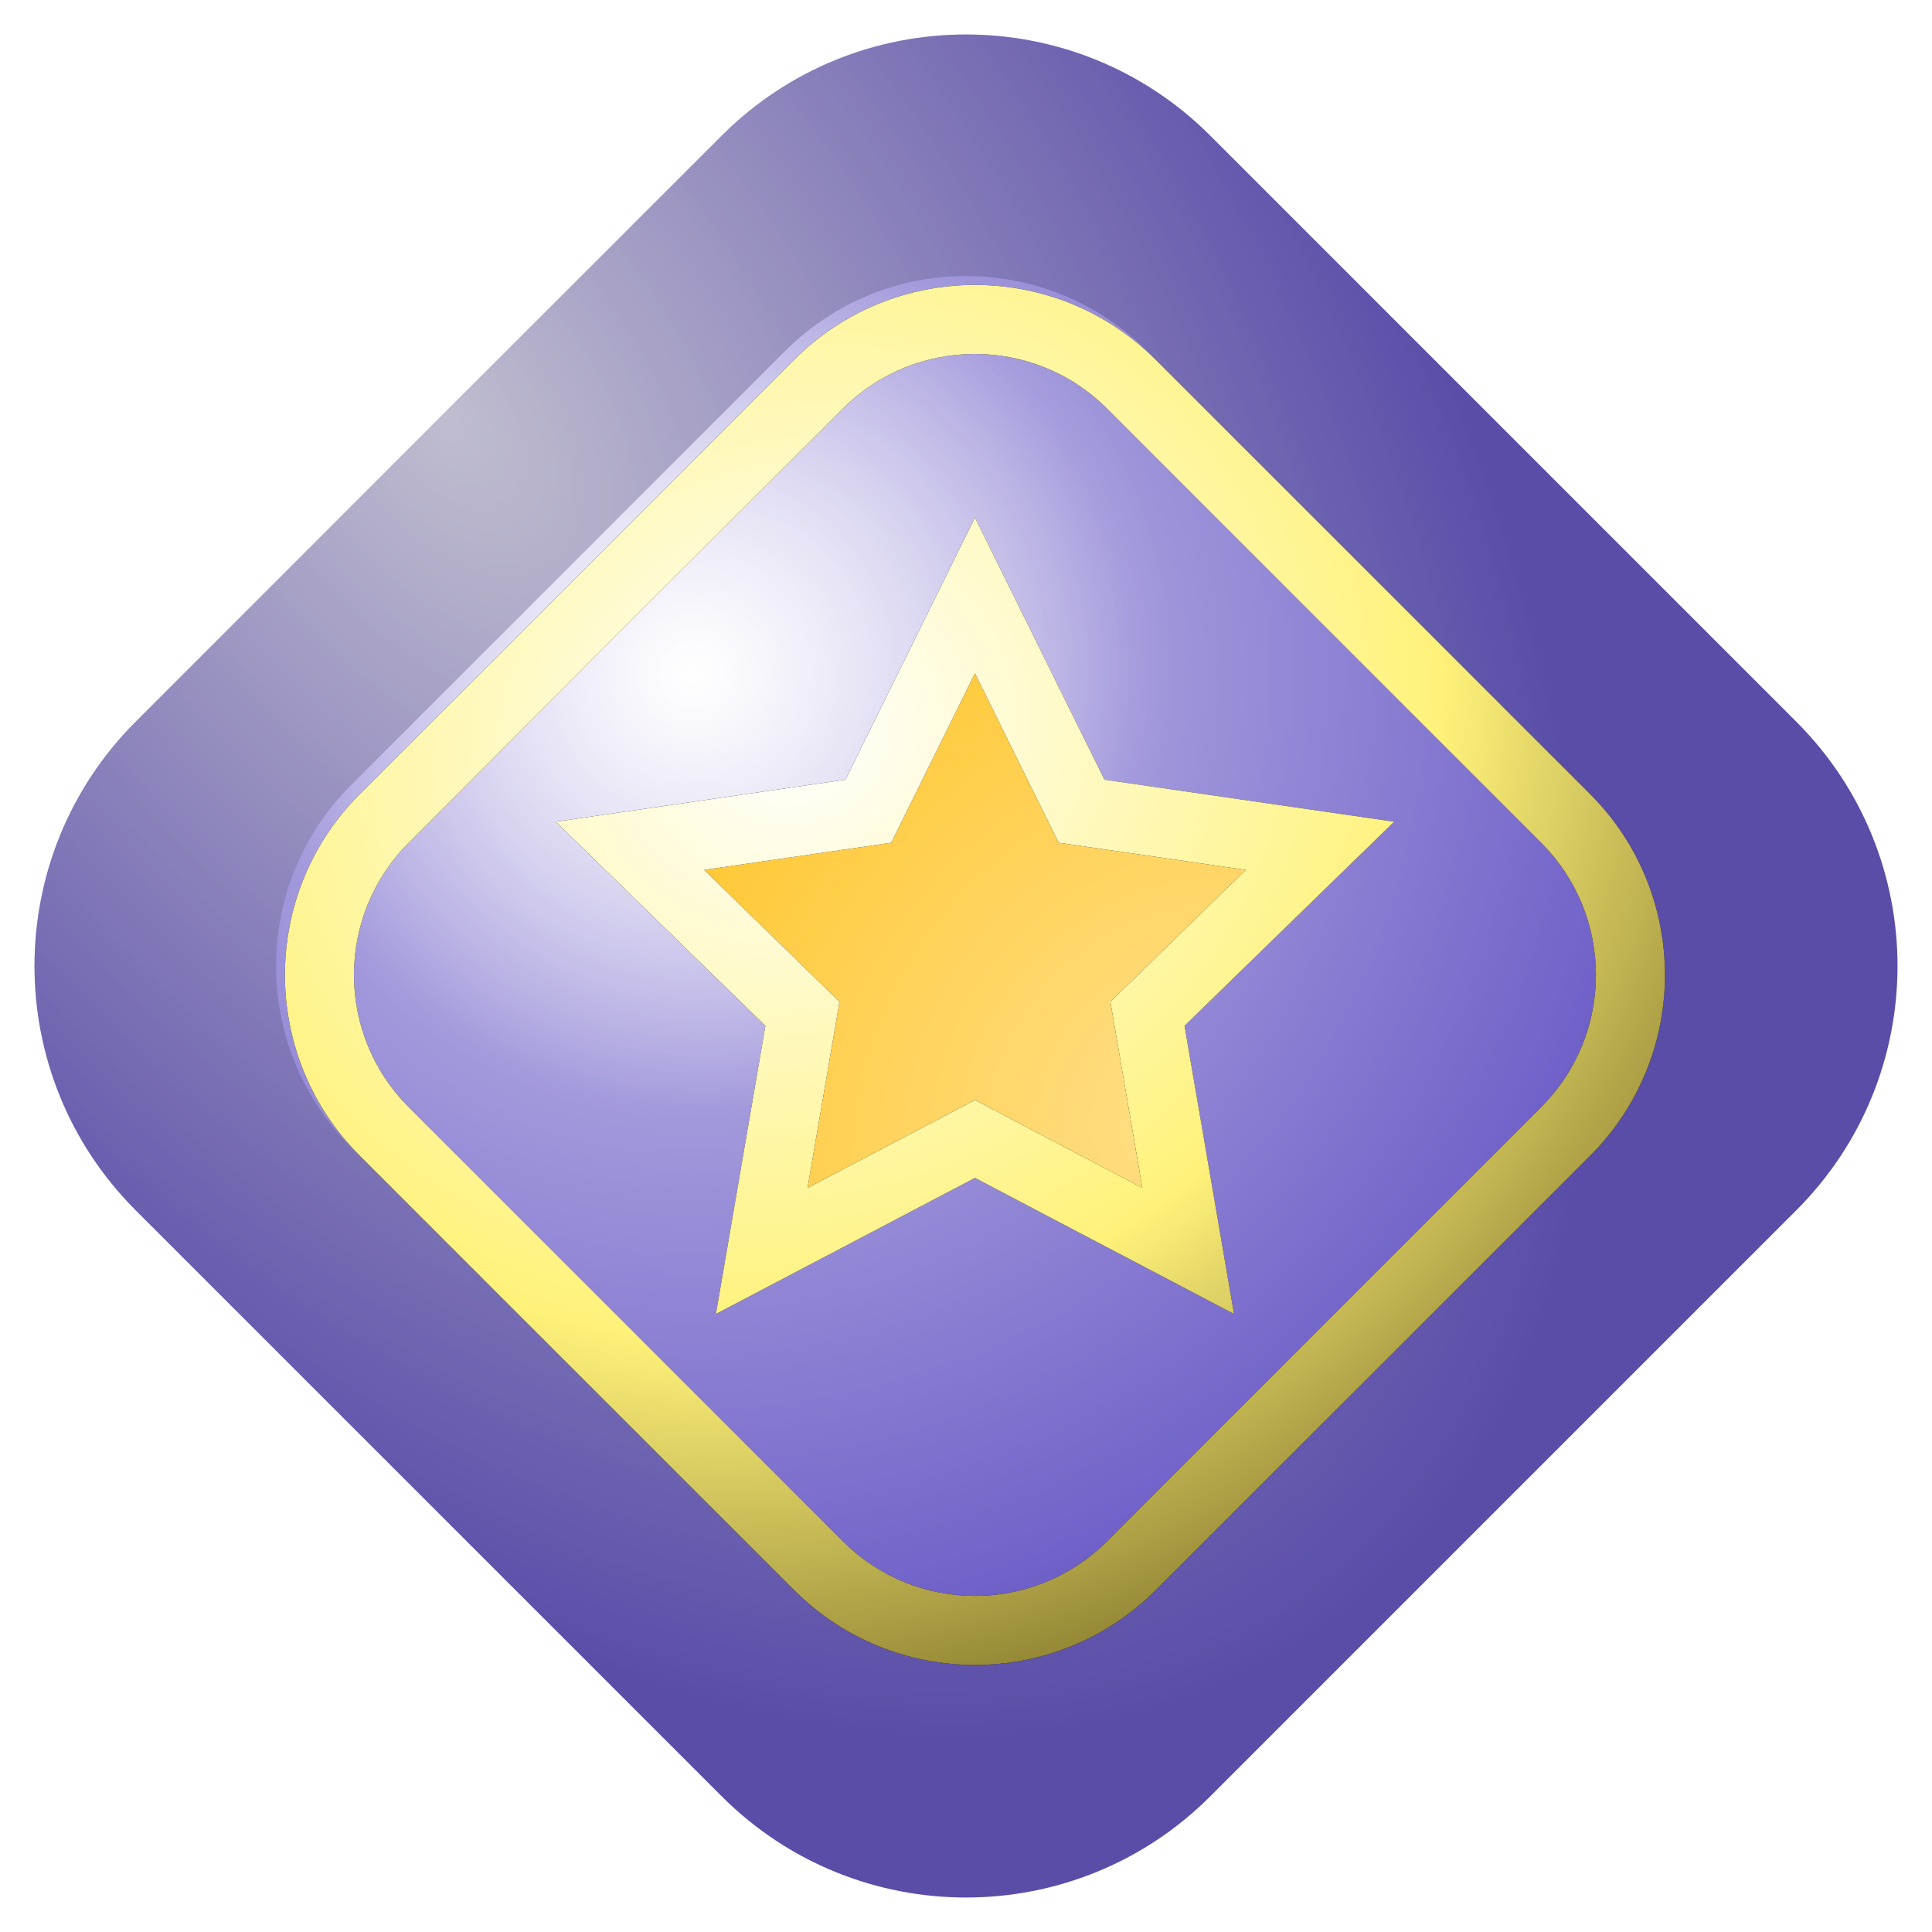
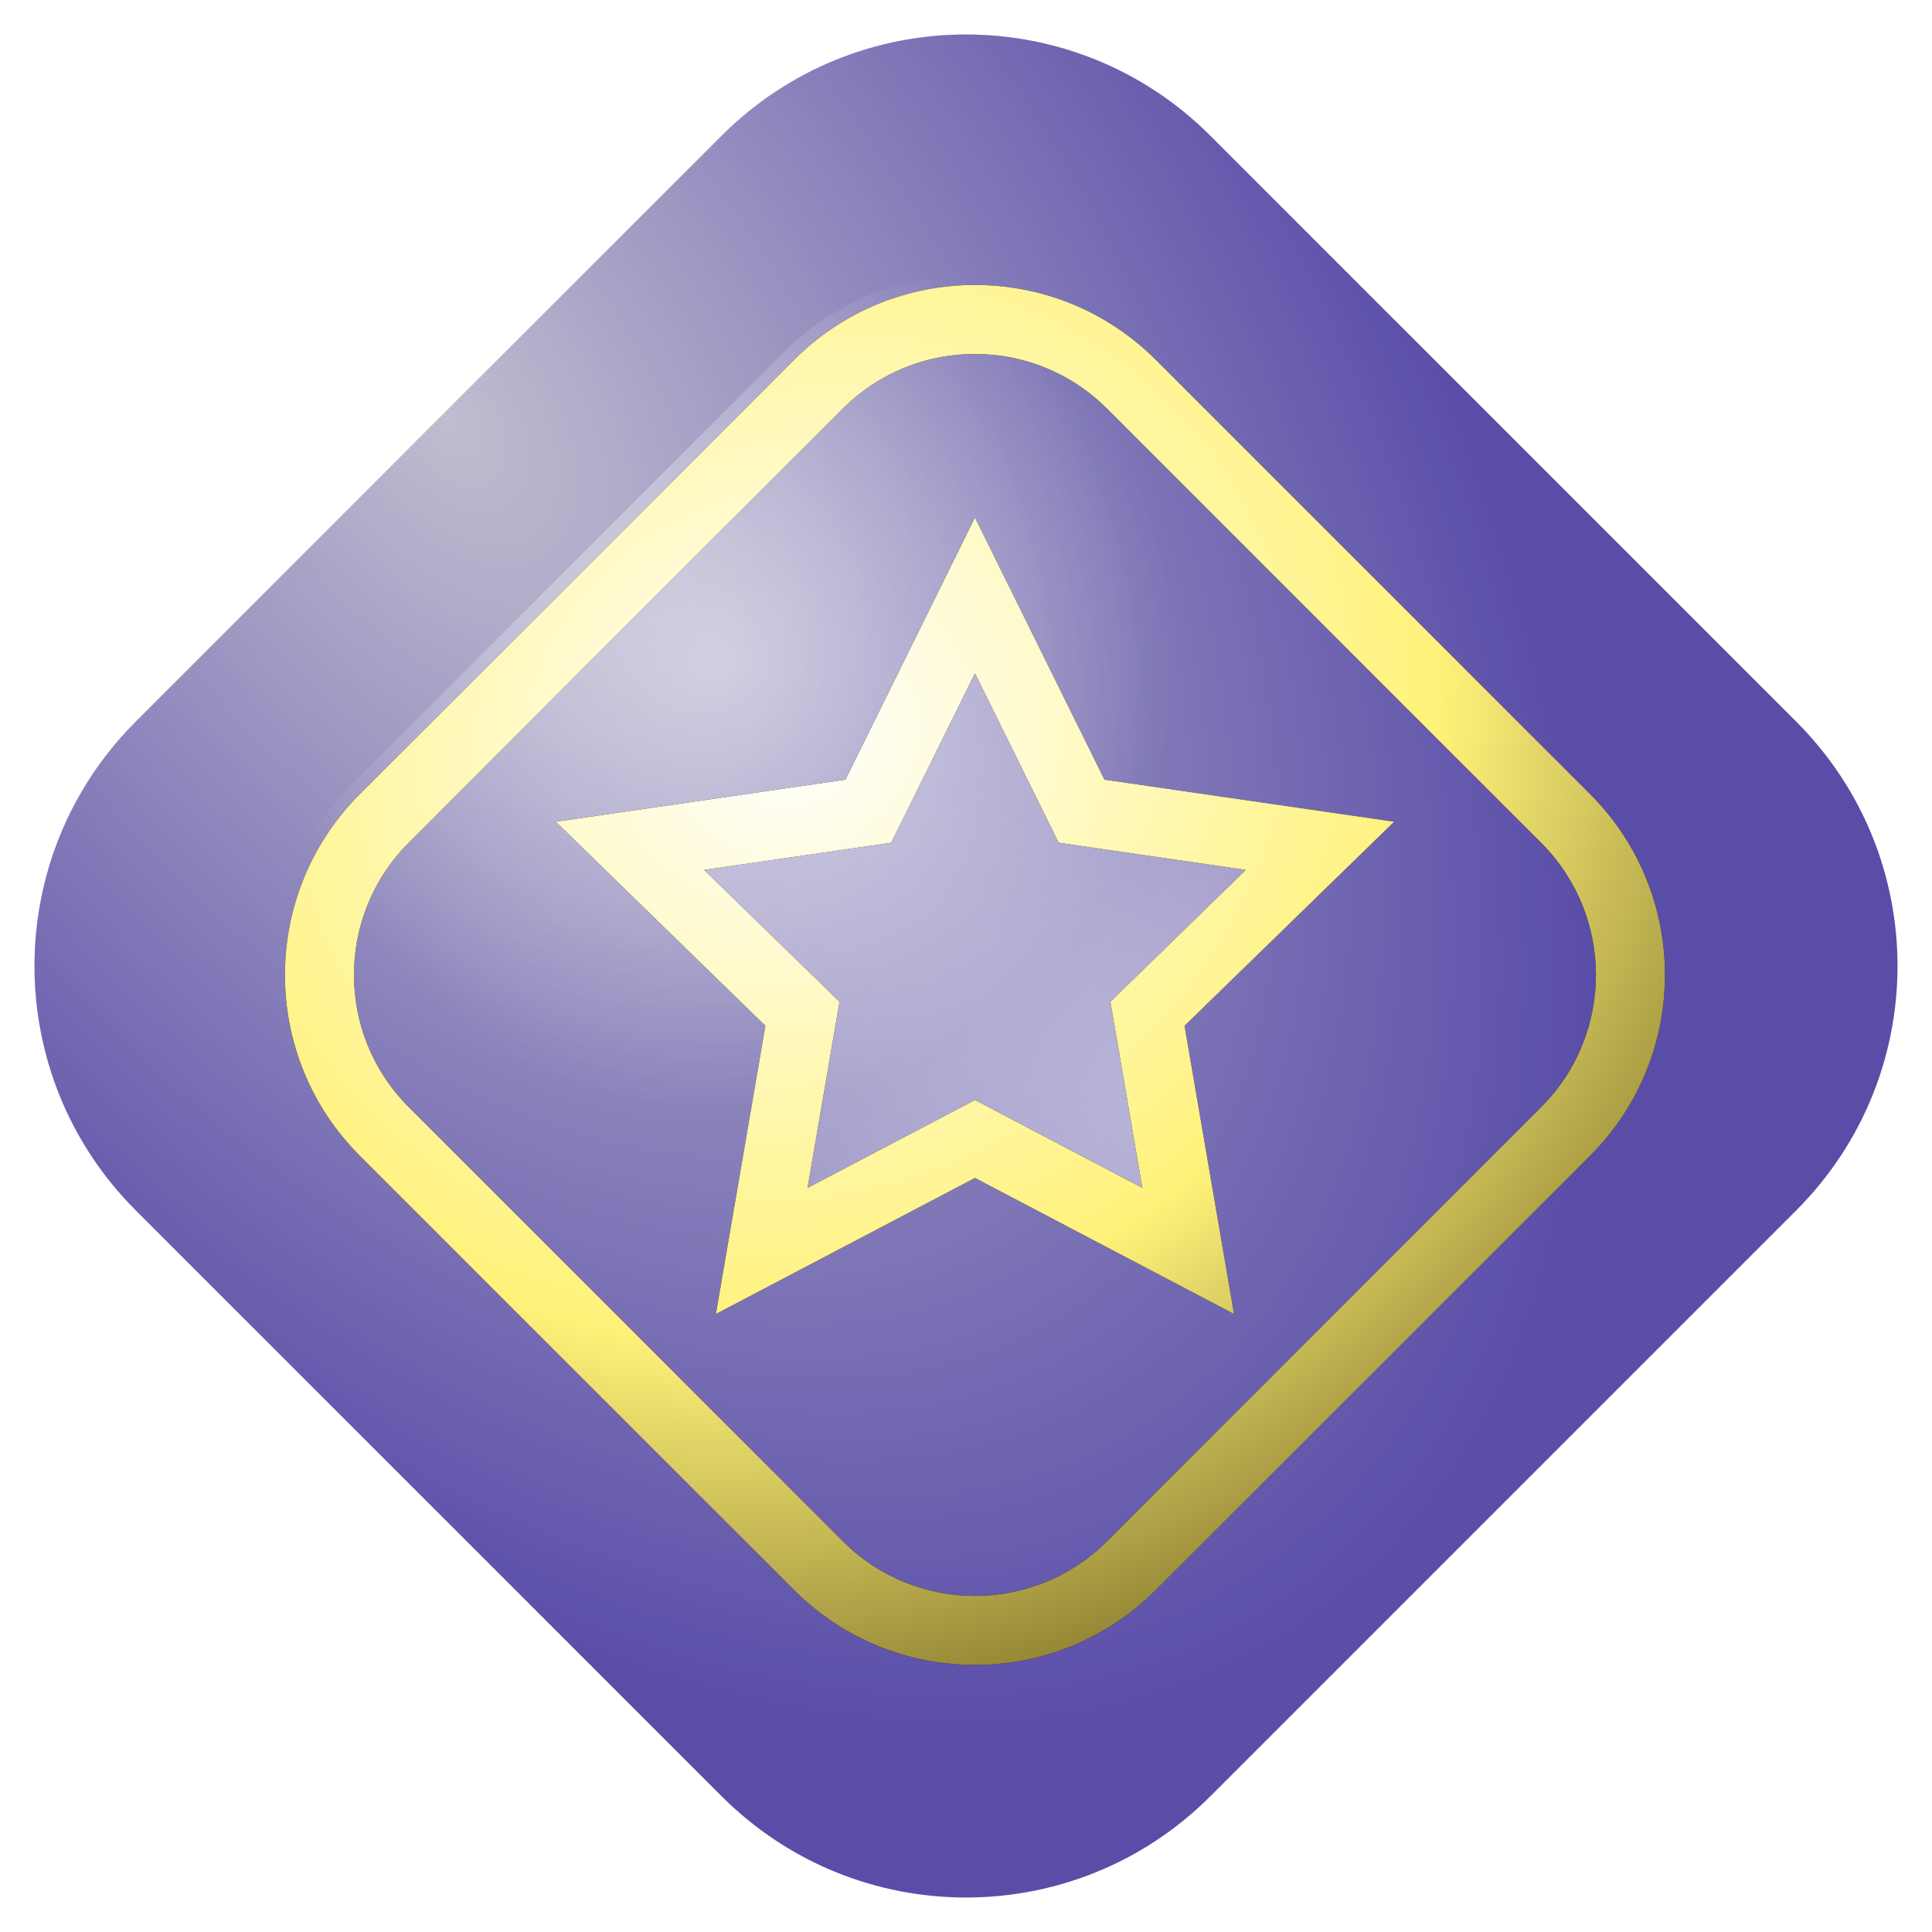
<svg xmlns="http://www.w3.org/2000/svg" width="108" height="108" viewBox="0 0 108 108" fill="none">
  <g id="plus">
    <g id="Polygon 3">
      <path d="M40.347 7.584C47.888 0.044 60.113 0.044 67.653 7.584L100.416 40.347C107.957 47.888 107.957 60.113 100.416 67.653L67.653 100.416C60.113 107.957 47.888 107.956 40.347 100.416L7.584 67.653C0.044 60.112 0.044 47.888 7.584 40.347L40.347 7.584Z" fill="#695AC6" />
      <path d="M40.347 7.584C47.888 0.044 60.113 0.044 67.653 7.584L100.416 40.347C107.957 47.888 107.957 60.113 100.416 67.653L67.653 100.416C60.113 107.957 47.888 107.956 40.347 100.416L7.584 67.653C0.044 60.112 0.044 47.888 7.584 40.347L40.347 7.584Z" fill="url(#paint0_radial_1248_3547)" fill-opacity="0.8" style="mix-blend-mode:overlay" />
      <path d="M40.347 7.584C47.888 0.044 60.113 0.044 67.653 7.584L100.416 40.347C107.957 47.888 107.957 60.113 100.416 67.653L67.653 100.416C60.113 107.957 47.888 107.956 40.347 100.416L7.584 67.653C0.044 60.112 0.044 47.888 7.584 40.347L40.347 7.584Z" fill="black" fill-opacity="0.15" />
    </g>
    <g id="Polygon 4">
-       <path d="M43.887 19.618C49.472 14.032 58.528 14.032 64.113 19.618L88.383 43.887C93.968 49.472 93.968 58.528 88.383 64.113L64.113 88.382C58.528 93.968 49.472 93.968 43.887 88.382L19.618 64.113C14.032 58.528 14.032 49.472 19.618 43.887L43.887 19.618Z" fill="#695AC6" />
-       <path d="M43.887 19.618C49.472 14.032 58.528 14.032 64.113 19.618L88.383 43.887C93.968 49.472 93.968 58.528 88.383 64.113L64.113 88.382C58.528 93.968 49.472 93.968 43.887 88.382L19.618 64.113C14.032 58.528 14.032 49.472 19.618 43.887L43.887 19.618Z" fill="url(#paint1_radial_1248_3547)" style="mix-blend-mode:overlay" />
      <path d="M43.887 19.618C49.472 14.032 58.528 14.032 64.113 19.618L88.383 43.887C93.968 49.472 93.968 58.528 88.383 64.113L64.113 88.382C58.528 93.968 49.472 93.968 43.887 88.382L19.618 64.113C14.032 58.528 14.032 49.472 19.618 43.887L43.887 19.618Z" fill="url(#paint2_radial_1248_3547)" />
    </g>
    <g id="Star 77">
-       <path d="M54 32.786L59.959 44.848L73.285 46.782L63.642 56.171L65.919 69.429L54 63.169L42.08 69.429L44.357 56.171L34.714 46.782L48.04 44.848L54 32.786Z" fill="#FFBF14" />
      <path d="M54 32.786L59.959 44.848L73.285 46.782L63.642 56.171L65.919 69.429L54 63.169L42.08 69.429L44.357 56.171L34.714 46.782L48.04 44.848L54 32.786Z" fill="url(#paint3_radial_1248_3547)" style="mix-blend-mode:overlay" />
    </g>
    <g id="Union" filter="url(#filter0_i_1248_3547)">
      <path fill-rule="evenodd" clip-rule="evenodd" d="M54.001 28.431L46.761 43.084L30.567 45.435L42.285 56.844L39.52 72.952L54.001 65.347L68.482 72.952L65.716 56.844L77.434 45.435L61.24 43.084L54.001 28.431ZM54.001 37.139L58.68 46.61L69.139 48.128L61.571 55.497L63.358 65.904L54.001 60.99L44.643 65.904L46.43 55.497L38.863 48.128L49.321 46.61L54.001 37.139Z" fill="black" />
      <path fill-rule="evenodd" clip-rule="evenodd" d="M54.001 28.431L46.761 43.084L30.567 45.435L42.285 56.844L39.52 72.952L54.001 65.347L68.482 72.952L65.716 56.844L77.434 45.435L61.24 43.084L54.001 28.431ZM54.001 37.139L58.68 46.61L69.139 48.128L61.571 55.497L63.358 65.904L54.001 60.99L44.643 65.904L46.43 55.497L38.863 48.128L49.321 46.61L54.001 37.139Z" fill="url(#paint4_radial_1248_3547)" />
      <path fill-rule="evenodd" clip-rule="evenodd" d="M43.887 19.618C49.472 14.032 58.528 14.032 64.113 19.618L88.383 43.887C93.968 49.472 93.968 58.528 88.383 64.113L64.113 88.382C58.528 93.968 49.472 93.968 43.887 88.382L19.618 64.113C14.032 58.528 14.032 49.472 19.618 43.887L43.887 19.618ZM61.386 22.345L85.655 46.614C89.734 50.693 89.734 57.307 85.655 61.386L61.386 85.655C57.307 89.734 50.693 89.734 46.614 85.655L22.345 61.386C18.266 57.307 18.266 50.693 22.345 46.614L46.614 22.345C50.693 18.266 57.307 18.266 61.386 22.345Z" fill="black" />
      <path fill-rule="evenodd" clip-rule="evenodd" d="M43.887 19.618C49.472 14.032 58.528 14.032 64.113 19.618L88.383 43.887C93.968 49.472 93.968 58.528 88.383 64.113L64.113 88.382C58.528 93.968 49.472 93.968 43.887 88.382L19.618 64.113C14.032 58.528 14.032 49.472 19.618 43.887L43.887 19.618ZM61.386 22.345L85.655 46.614C89.734 50.693 89.734 57.307 85.655 61.386L61.386 85.655C57.307 89.734 50.693 89.734 46.614 85.655L22.345 61.386C18.266 57.307 18.266 50.693 22.345 46.614L46.614 22.345C50.693 18.266 57.307 18.266 61.386 22.345Z" fill="url(#paint5_radial_1248_3547)" />
    </g>
  </g>
  <defs>
    <filter id="filter0_i_1248_3547" x="15.429" y="15.429" width="77.143" height="77.143" filterUnits="userSpaceOnUse" color-interpolation-filters="sRGB">
      <feFlood flood-opacity="0" result="BackgroundImageFix" />
      <feBlend mode="normal" in="SourceGraphic" in2="BackgroundImageFix" result="shape" />
      <feColorMatrix in="SourceAlpha" type="matrix" values="0 0 0 0 0 0 0 0 0 0 0 0 0 0 0 0 0 0 127 0" result="hardAlpha" />
      <feOffset dx="0.5" dy="0.5" />
      <feComposite in2="hardAlpha" operator="arithmetic" k2="-1" k3="1" />
      <feColorMatrix type="matrix" values="0 0 0 0 1 0 0 0 0 1 0 0 0 0 1 0 0 0 0.75 0" />
      <feBlend mode="overlay" in2="shape" result="effect1_innerShadow_1248_3547" />
    </filter>
    <radialGradient id="paint0_radial_1248_3547" cx="0" cy="0" r="1" gradientUnits="userSpaceOnUse" gradientTransform="translate(25.175 23.315) rotate(54.019) scale(83.882 50.909)">
      <stop stop-color="white" />
      <stop offset="1" stop-color="white" stop-opacity="0" />
    </radialGradient>
    <radialGradient id="paint1_radial_1248_3547" cx="0" cy="0" r="1" gradientUnits="userSpaceOnUse" gradientTransform="translate(38.847 37.469) rotate(72.777) scale(57.689 57.152)">
      <stop stop-color="white" />
      <stop offset="0.43" stop-color="white" stop-opacity="0.38" />
      <stop offset="1" stop-color="white" stop-opacity="0" />
    </radialGradient>
    <radialGradient id="paint2_radial_1248_3547" cx="0" cy="0" r="1" gradientUnits="userSpaceOnUse" gradientTransform="translate(40.5 36.643) rotate(76.43) scale(57.535 56.999)">
      <stop stop-color="white" stop-opacity="0.49" />
      <stop offset="0.441" stop-color="white" stop-opacity="0" />
    </radialGradient>
    <radialGradient id="paint3_radial_1248_3547" cx="0" cy="0" r="1" gradientUnits="userSpaceOnUse" gradientTransform="translate(66.771 62.132) rotate(-136.526) scale(43.725 49.195)">
      <stop stop-color="white" stop-opacity="0.49" />
      <stop offset="1" stop-color="white" stop-opacity="0" />
    </radialGradient>
    <radialGradient id="paint4_radial_1248_3547" cx="0" cy="0" r="1" gradientUnits="userSpaceOnUse" gradientTransform="translate(44 40.7) rotate(61.121) scale(56.201 63.538)">
      <stop stop-color="white" />
      <stop offset="0.583" stop-color="#FFF27A" />
      <stop offset="1" stop-color="#84772B" />
    </radialGradient>
    <radialGradient id="paint5_radial_1248_3547" cx="0" cy="0" r="1" gradientUnits="userSpaceOnUse" gradientTransform="translate(44 40.7) rotate(61.121) scale(56.201 63.538)">
      <stop stop-color="white" />
      <stop offset="0.583" stop-color="#FFF27A" />
      <stop offset="1" stop-color="#84772B" />
    </radialGradient>
  </defs>
</svg>